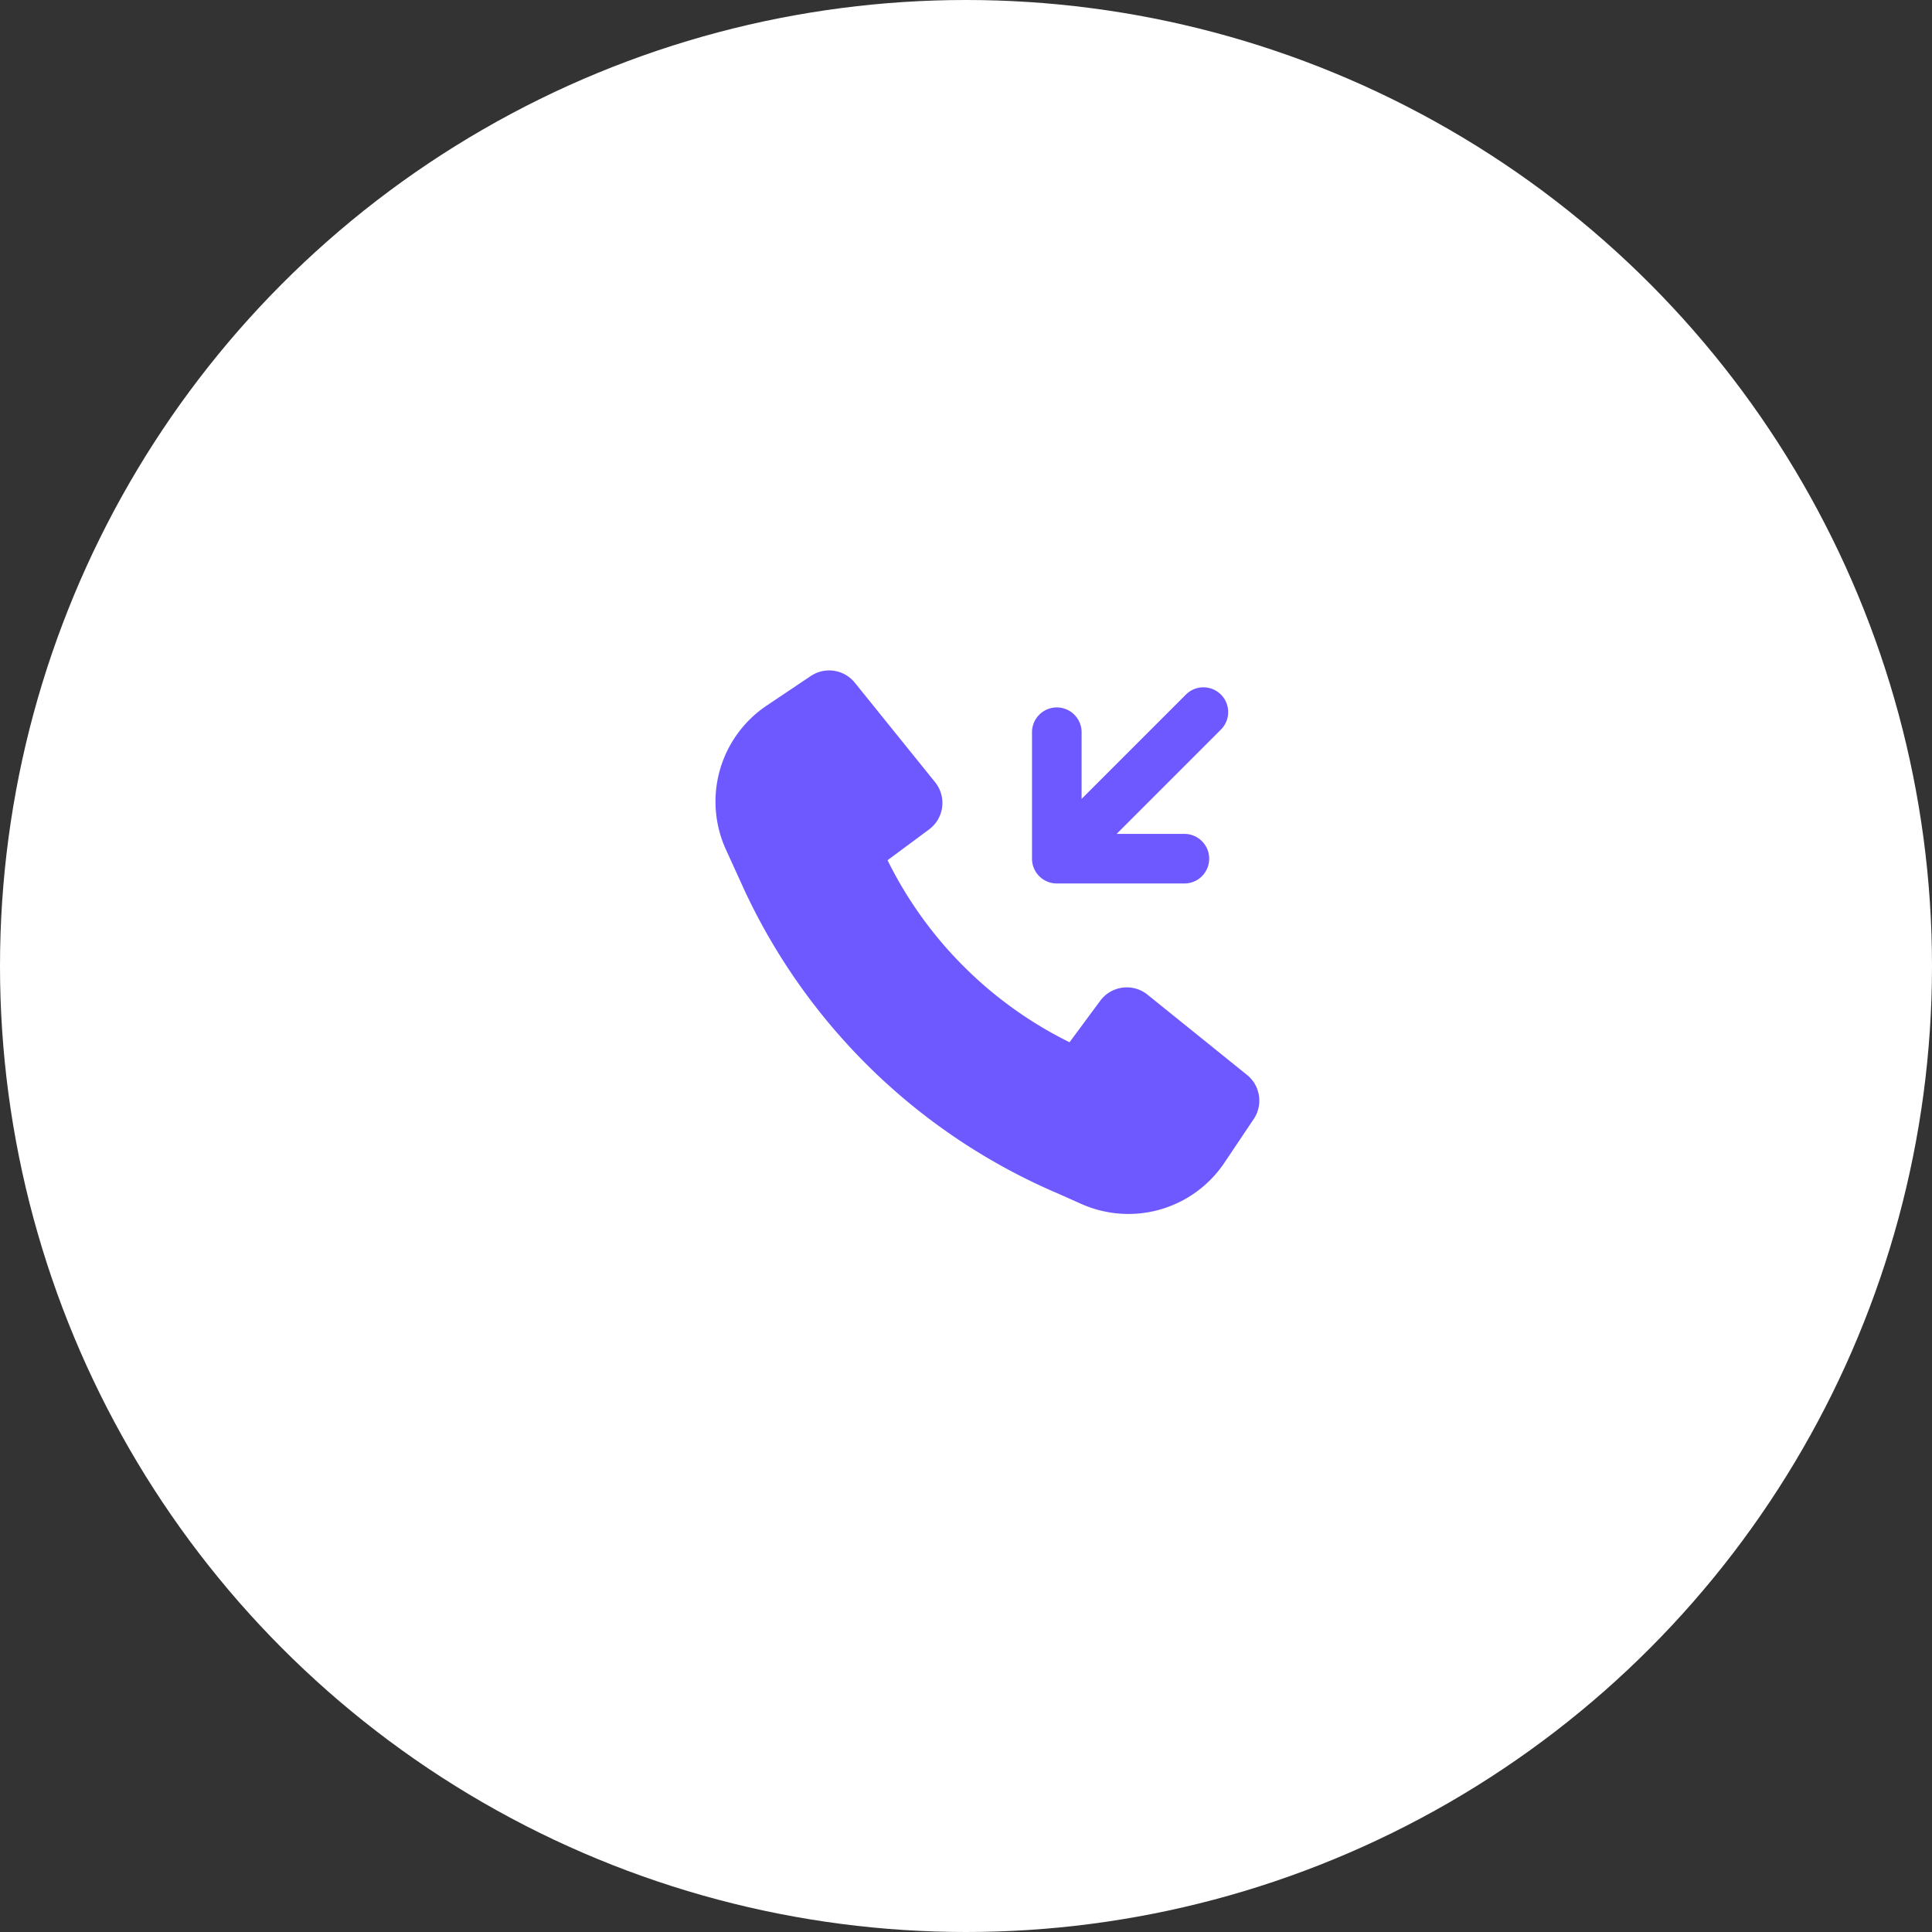
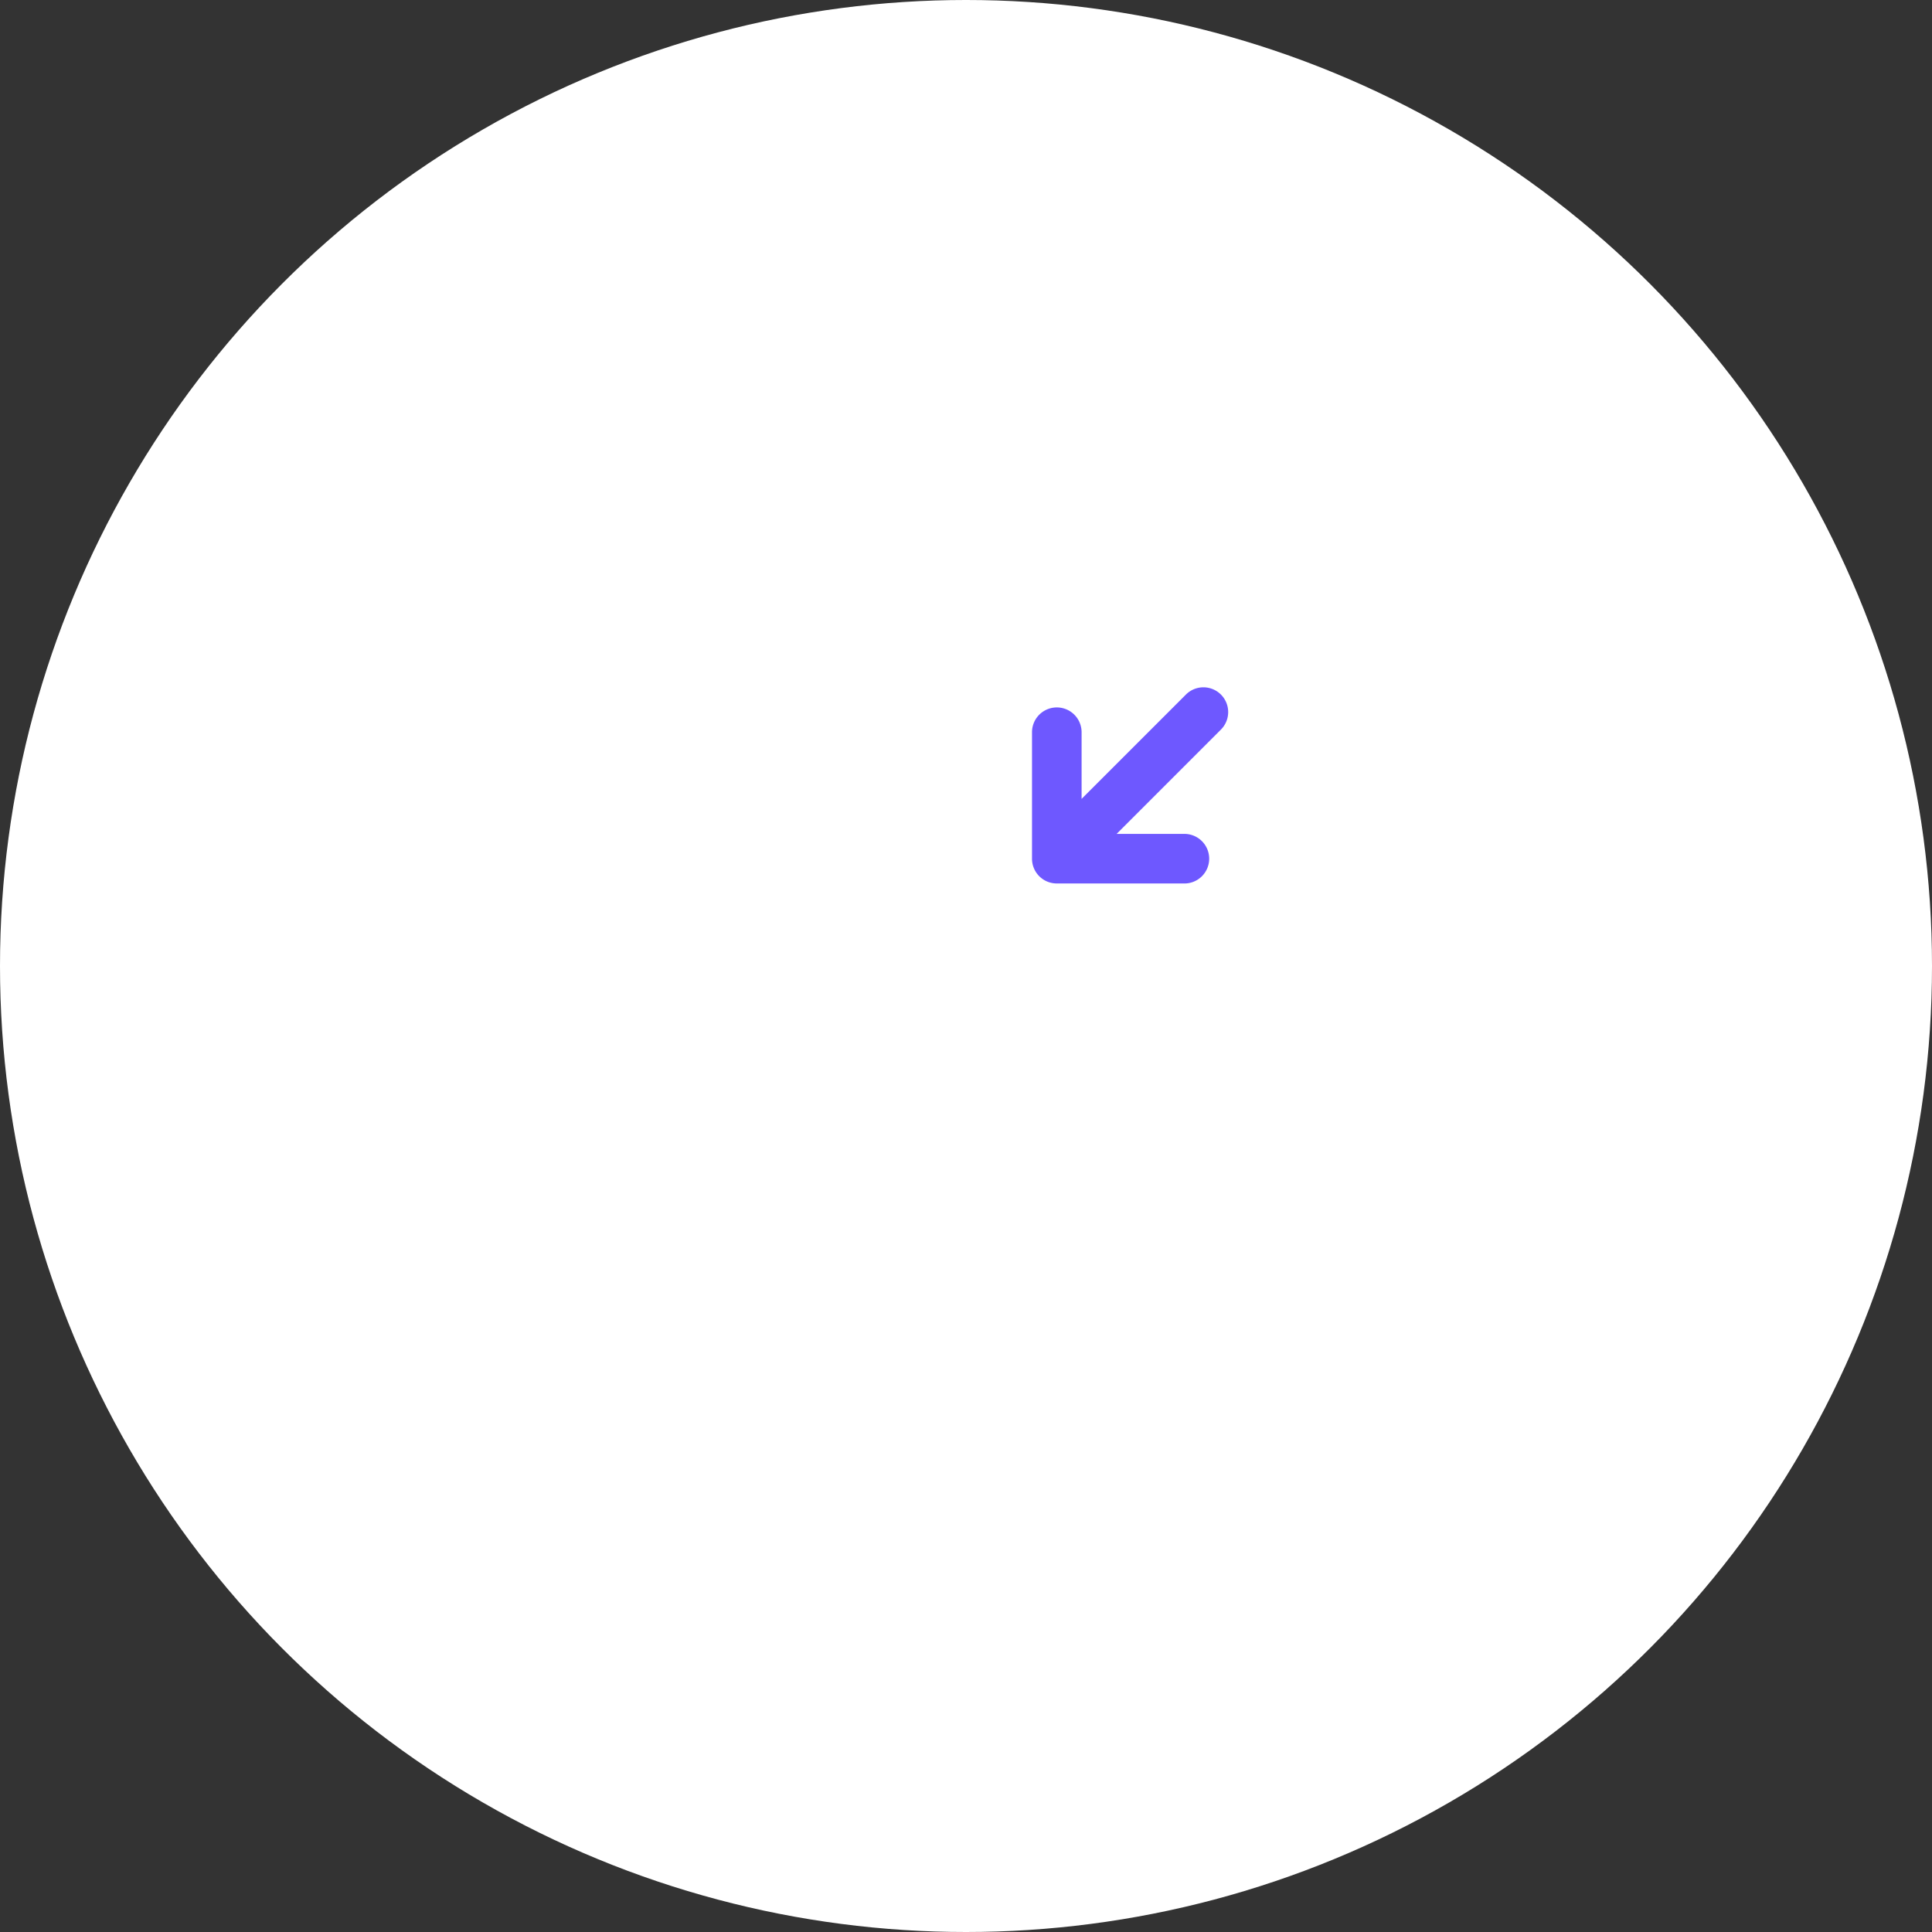
<svg xmlns="http://www.w3.org/2000/svg" width="36" height="36" fill="none">
  <rect width="100%" height="100%" fill="#333333" stroke="none" />
  <circle cx="18" cy="18" r="18" fill="#fff" />
-   <path fill="#6E58FF" d="M19.731 22.247a11.364 11.364 0 0 1-5.886-5.717v-.001l-.32-.702a2.154 2.154 0 0 1 .762-2.68l.82-.55a.615.615 0 0 1 .822.125l1.495 1.853a.615.615 0 0 1-.113.881l-.773.573a7.472 7.472 0 0 0 3.391 3.392l.573-.774a.615.615 0 0 1 .881-.112l1.854 1.495c.248.2.302.557.124.822l-.546.814a2.154 2.154 0 0 1-2.665.768l-.419-.187" />
  <path fill="#6E58FF" d="M19.23 16a.461.461 0 0 0 .462.462h2.356a.462.462 0 1 0 0-.923h-1.242l1.944-1.944a.461.461 0 1 0-.652-.653l-1.944 1.944v-1.242a.461.461 0 1 0-.924 0V16" />
</svg>